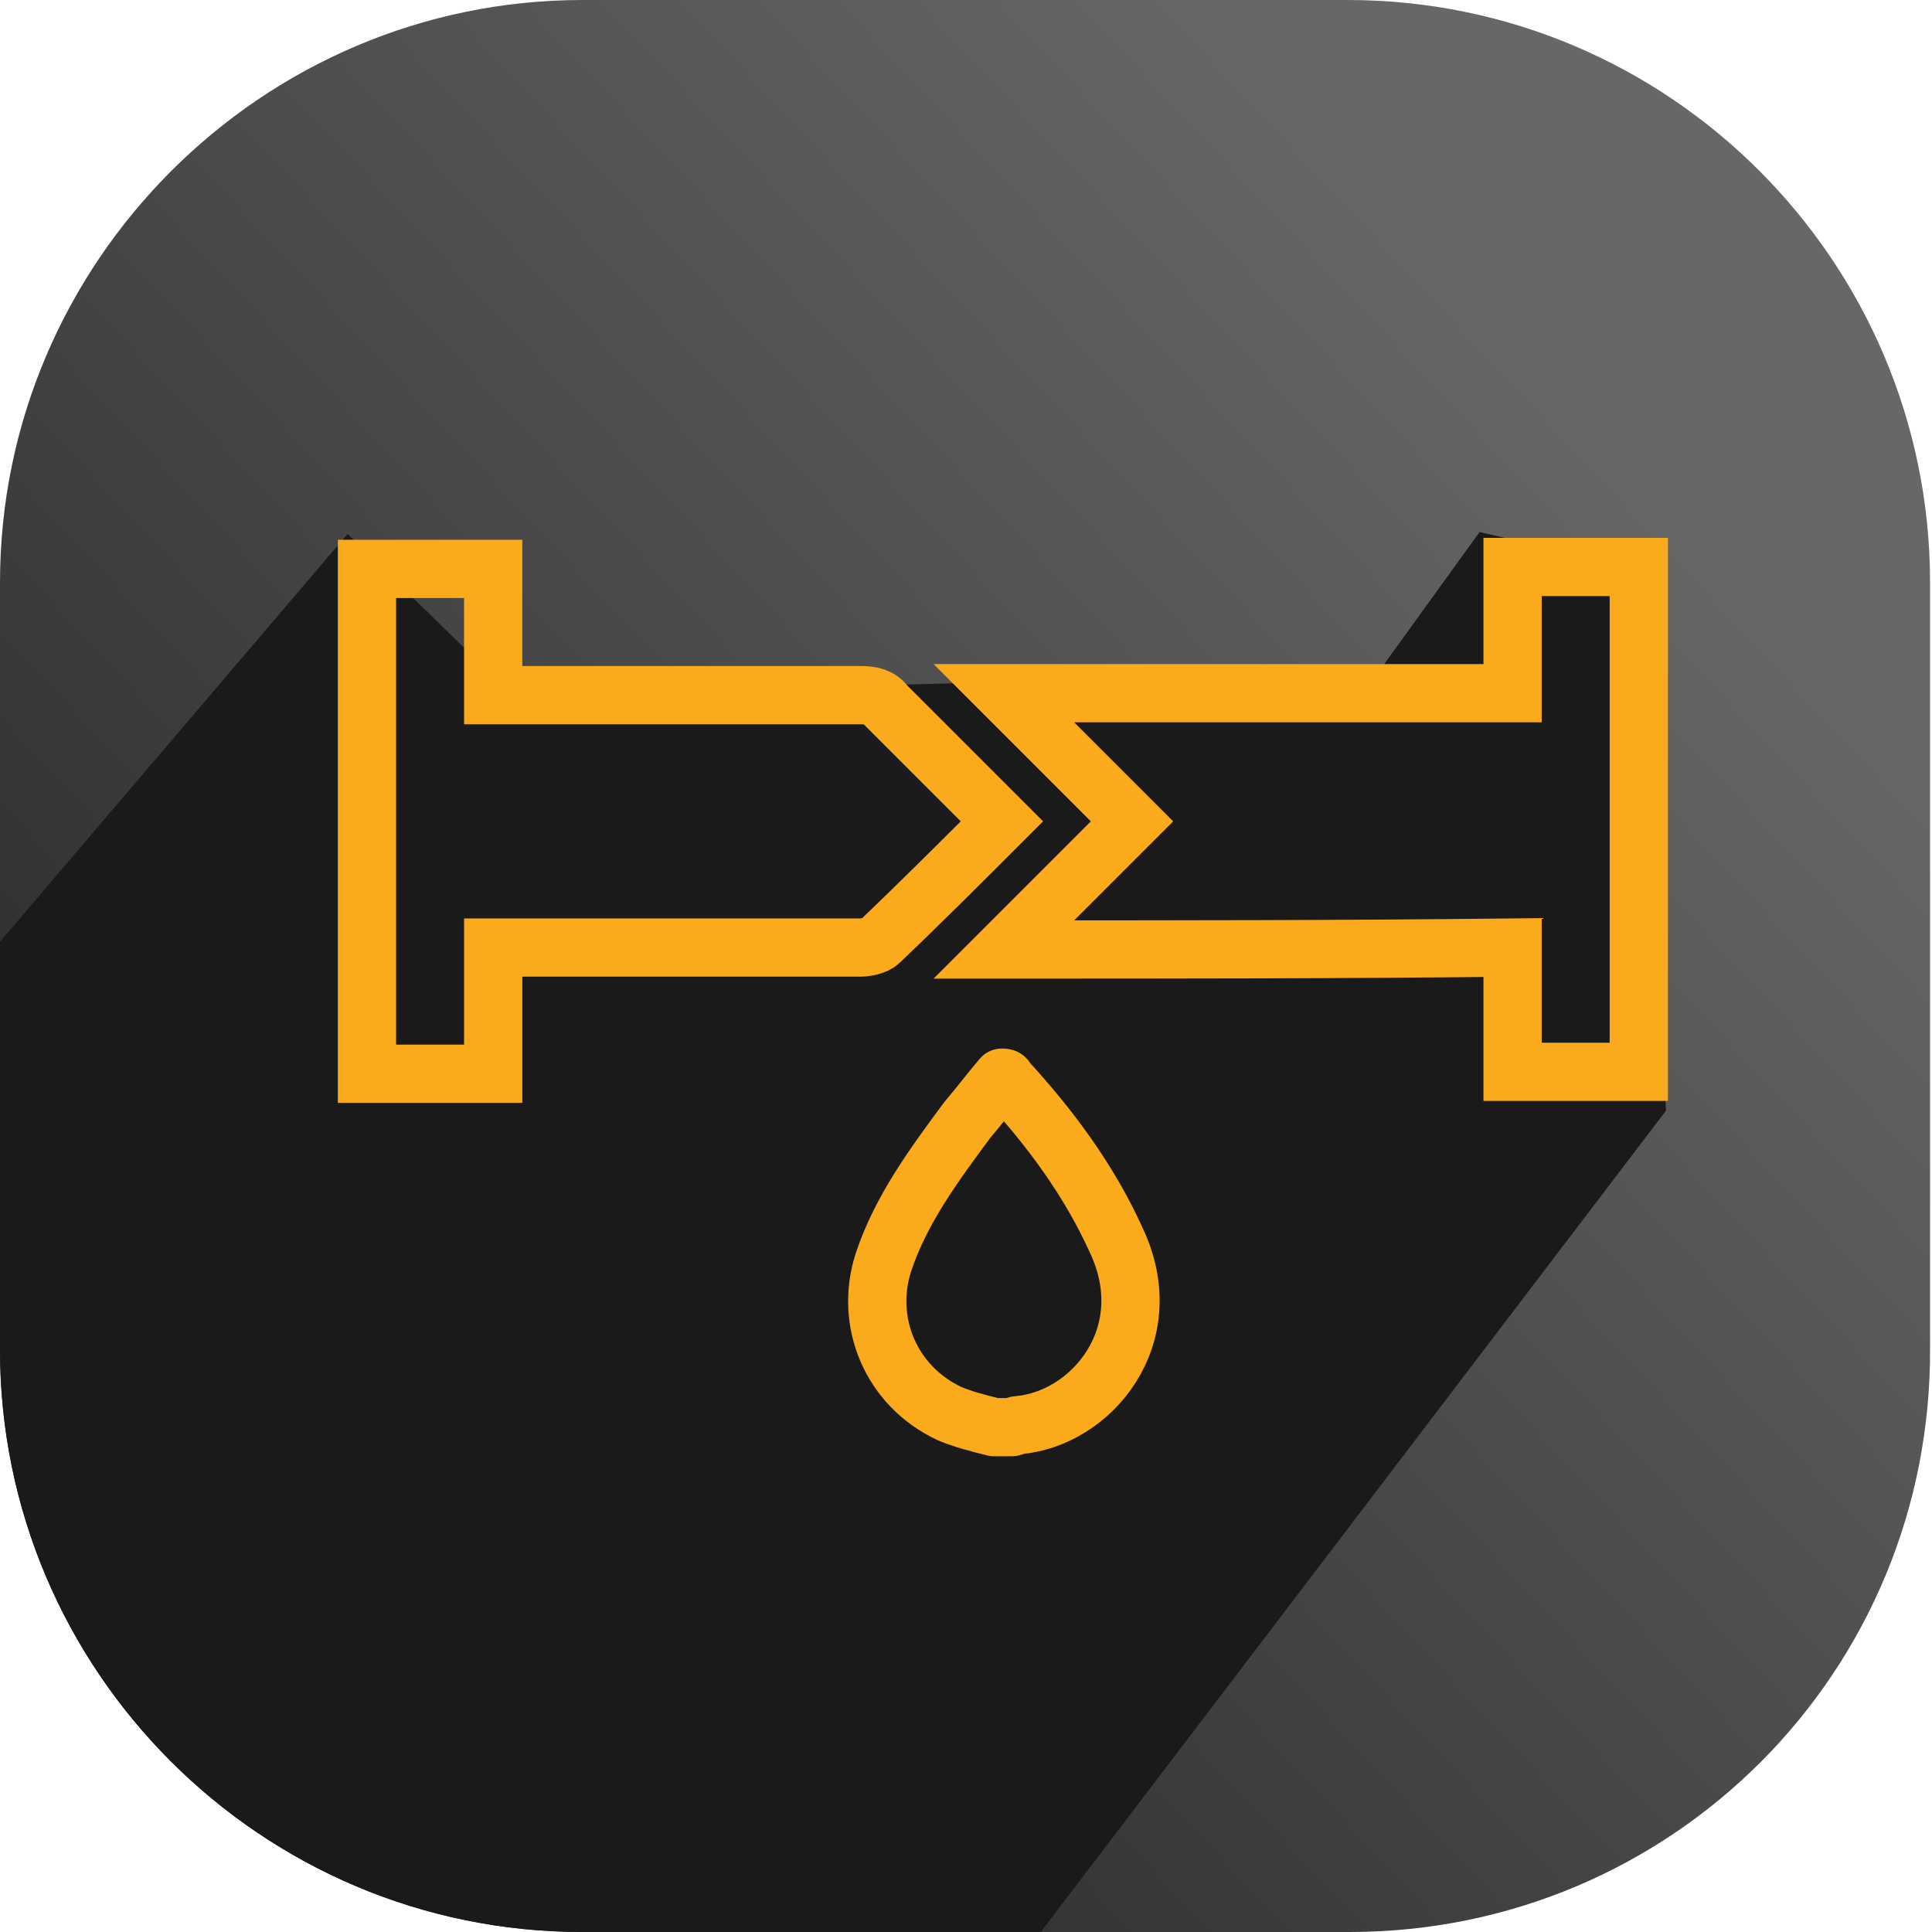
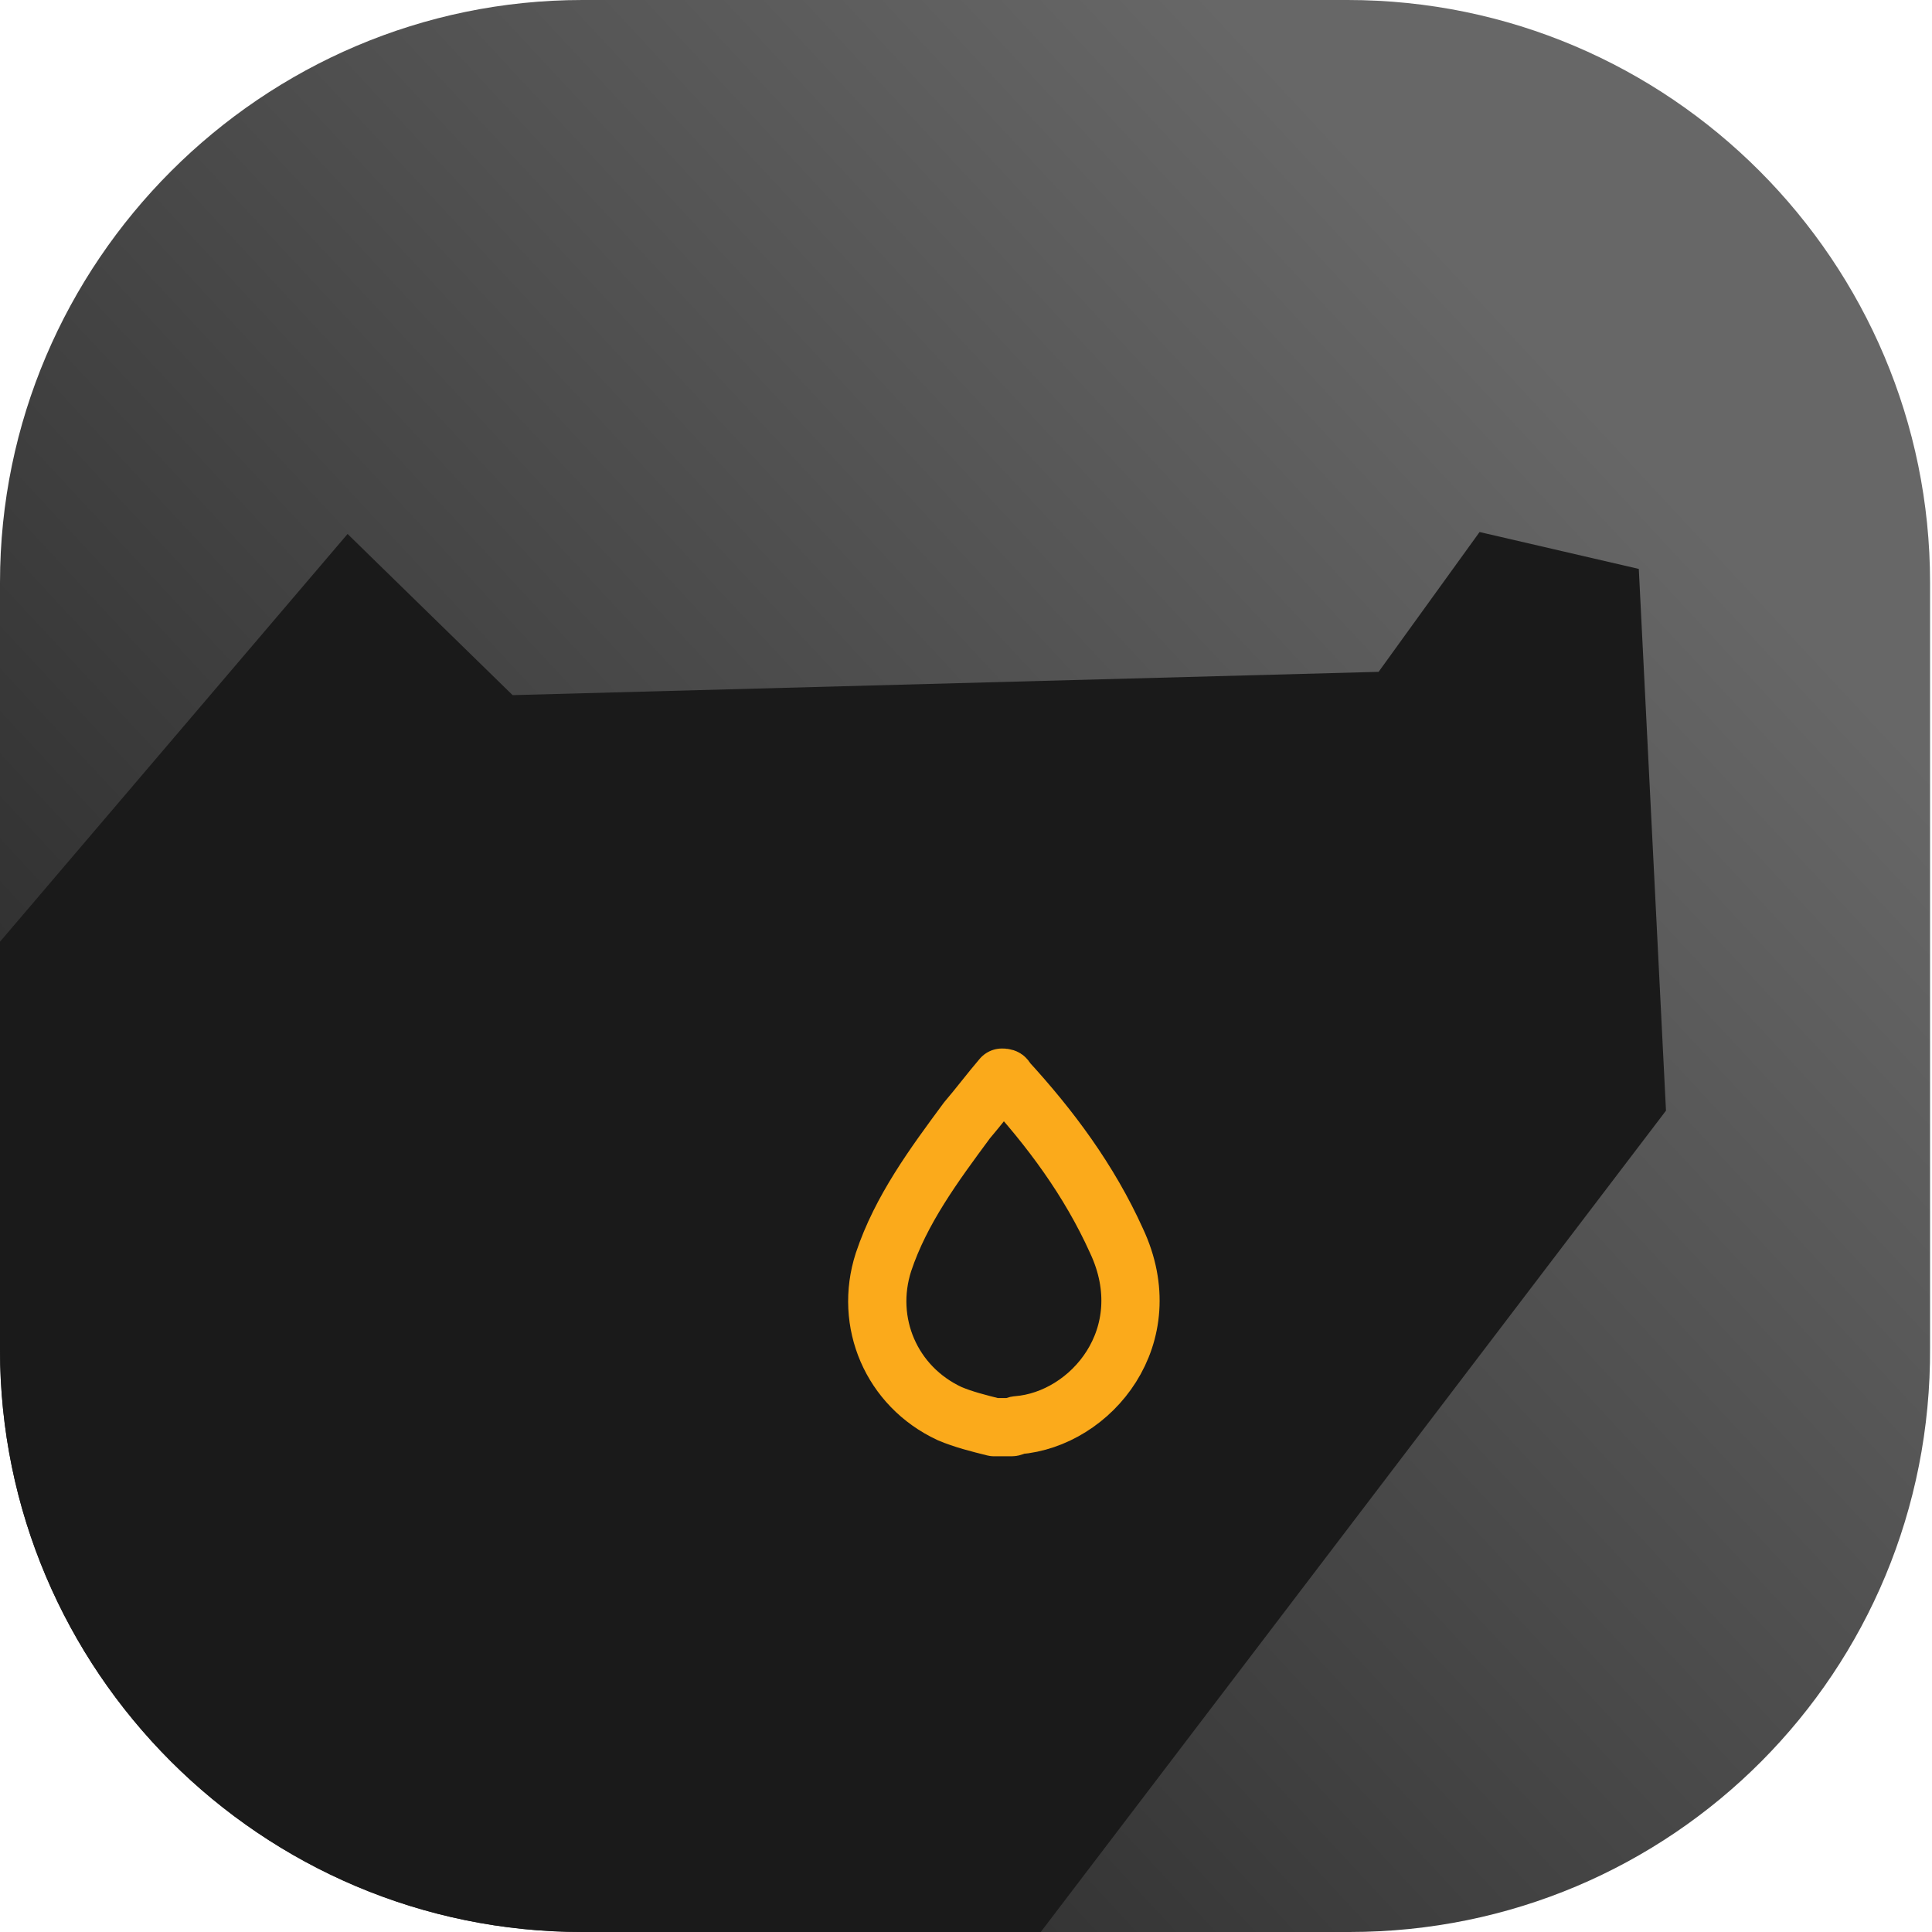
<svg xmlns="http://www.w3.org/2000/svg" version="1.1" id="Layer_1" x="0px" y="0px" viewBox="0 0 99.5 99.5" style="enable-background:new 0 0 99.5 99.5;" xml:space="preserve">
  <style type="text/css">
	.st0{fill:url(#SVGID_1_);}
	.st1{fill:#1A1A1A;}
	.st2{fill:none;stroke:#FBAA1B;stroke-width:3;stroke-linecap:round;stroke-linejoin:round;stroke-miterlimit:10;}
	.st3{fill:none;stroke:#FBAA1B;stroke-width:3;stroke-miterlimit:10;}
</style>
  <g>
    <linearGradient id="SVGID_1_" gradientUnits="userSpaceOnUse" x1="81.547" y1="20.188" x2="-2.533" y2="98.469">
      <stop offset="0" style="stop-color:#676767" />
      <stop offset="1" style="stop-color:#1A1A1A" />
    </linearGradient>
    <path class="st0" d="M69.5,99.5H30c-16.6,0-30-13.5-30-30V30C0,13.5,13.5,0,30,0h39.4c16.6,0,30,13.5,30,30v39.4   C99.5,86.1,86.1,99.5,69.5,99.5z" />
    <path class="st1" d="M85.8,57.2l-1.4-27.9l-8.2-1.9L71,34.6l-44.6,1.2l-8.5-8.3L0,48.5v21c0,16.6,13.5,30,30,30h23.6L85.8,57.2z" />
    <g id="n12B4m.tif">
      <g>
        <path class="st2" d="M51.2,73.5c-0.8-0.2-1.6-0.4-2.3-0.7c-3-1.4-4.4-4.7-3.4-7.8c0.9-2.7,2.6-5,4.3-7.3c0.6-0.7,1.2-1.5,1.8-2.2     c0.1,0,0.2,0,0.2,0.1c2.3,2.5,4.3,5.2,5.7,8.3c2.3,4.9-1.3,9.2-5.1,9.5c-0.1,0-0.2,0.1-0.3,0.1C51.8,73.5,51.5,73.5,51.2,73.5z" />
-         <path class="st3" d="M51.6,42.3c-2.1,2.1-4.2,4.2-6.3,6.2c-0.2,0.2-0.7,0.3-1,0.3c-6,0-11.9,0-17.9,0c-0.3,0-0.6,0-1,0     c0,2.2,0,4.3,0,6.5c-2.2,0-4.3,0-6.5,0c0-8.7,0-17.3,0-26c2.1,0,4.2,0,6.5,0c0,2.1,0,4.2,0,6.5c0.4,0,0.7,0,1,0     c6,0,11.9,0,17.9,0c0.6,0,1,0.1,1.3,0.5C47.6,38.3,49.6,40.3,51.6,42.3z" />
-         <path class="st3" d="M51.7,48.9c2.3-2.3,4.4-4.4,6.6-6.6c-2.2-2.2-4.3-4.3-6.6-6.6c8.9,0,17.5,0,26.2,0c0-2.2,0-4.3,0-6.5     c2.2,0,4.3,0,6.5,0c0,8.7,0,17.3,0,26c-2.1,0-4.3,0-6.5,0c0-2.1,0-4.2,0-6.4C69.1,48.9,60.5,48.9,51.7,48.9z" />
      </g>
    </g>
  </g>
</svg>